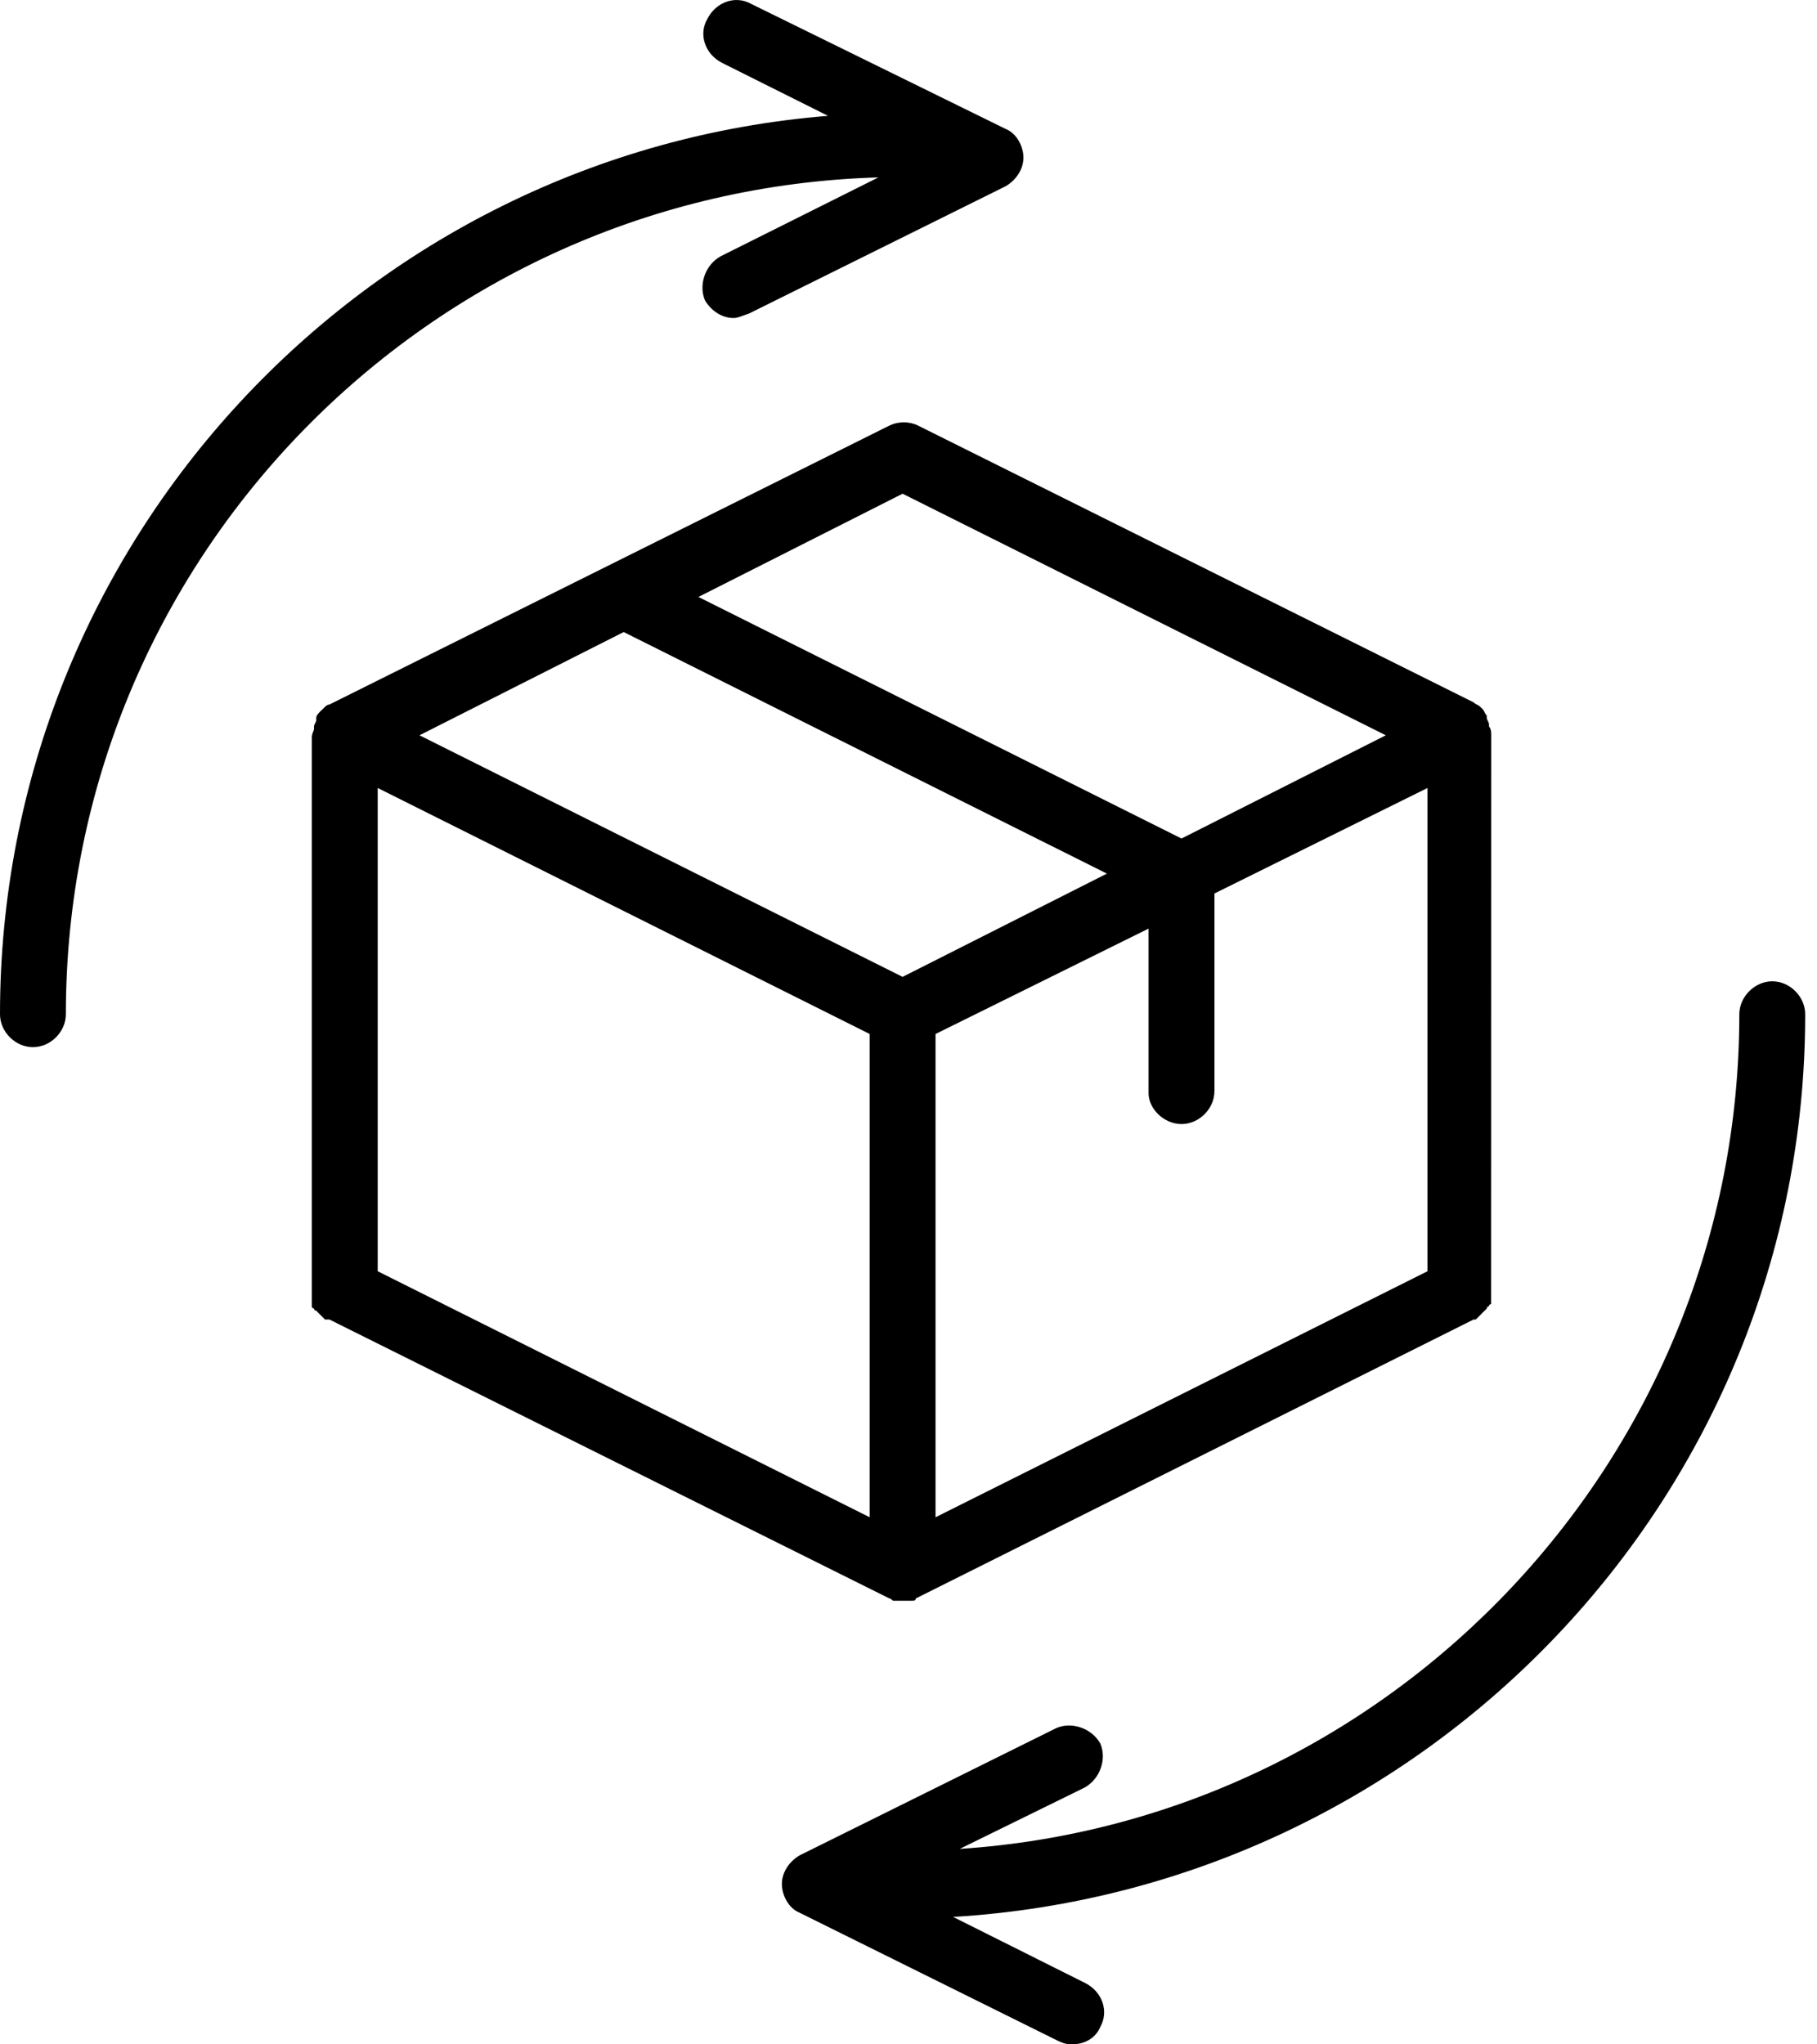
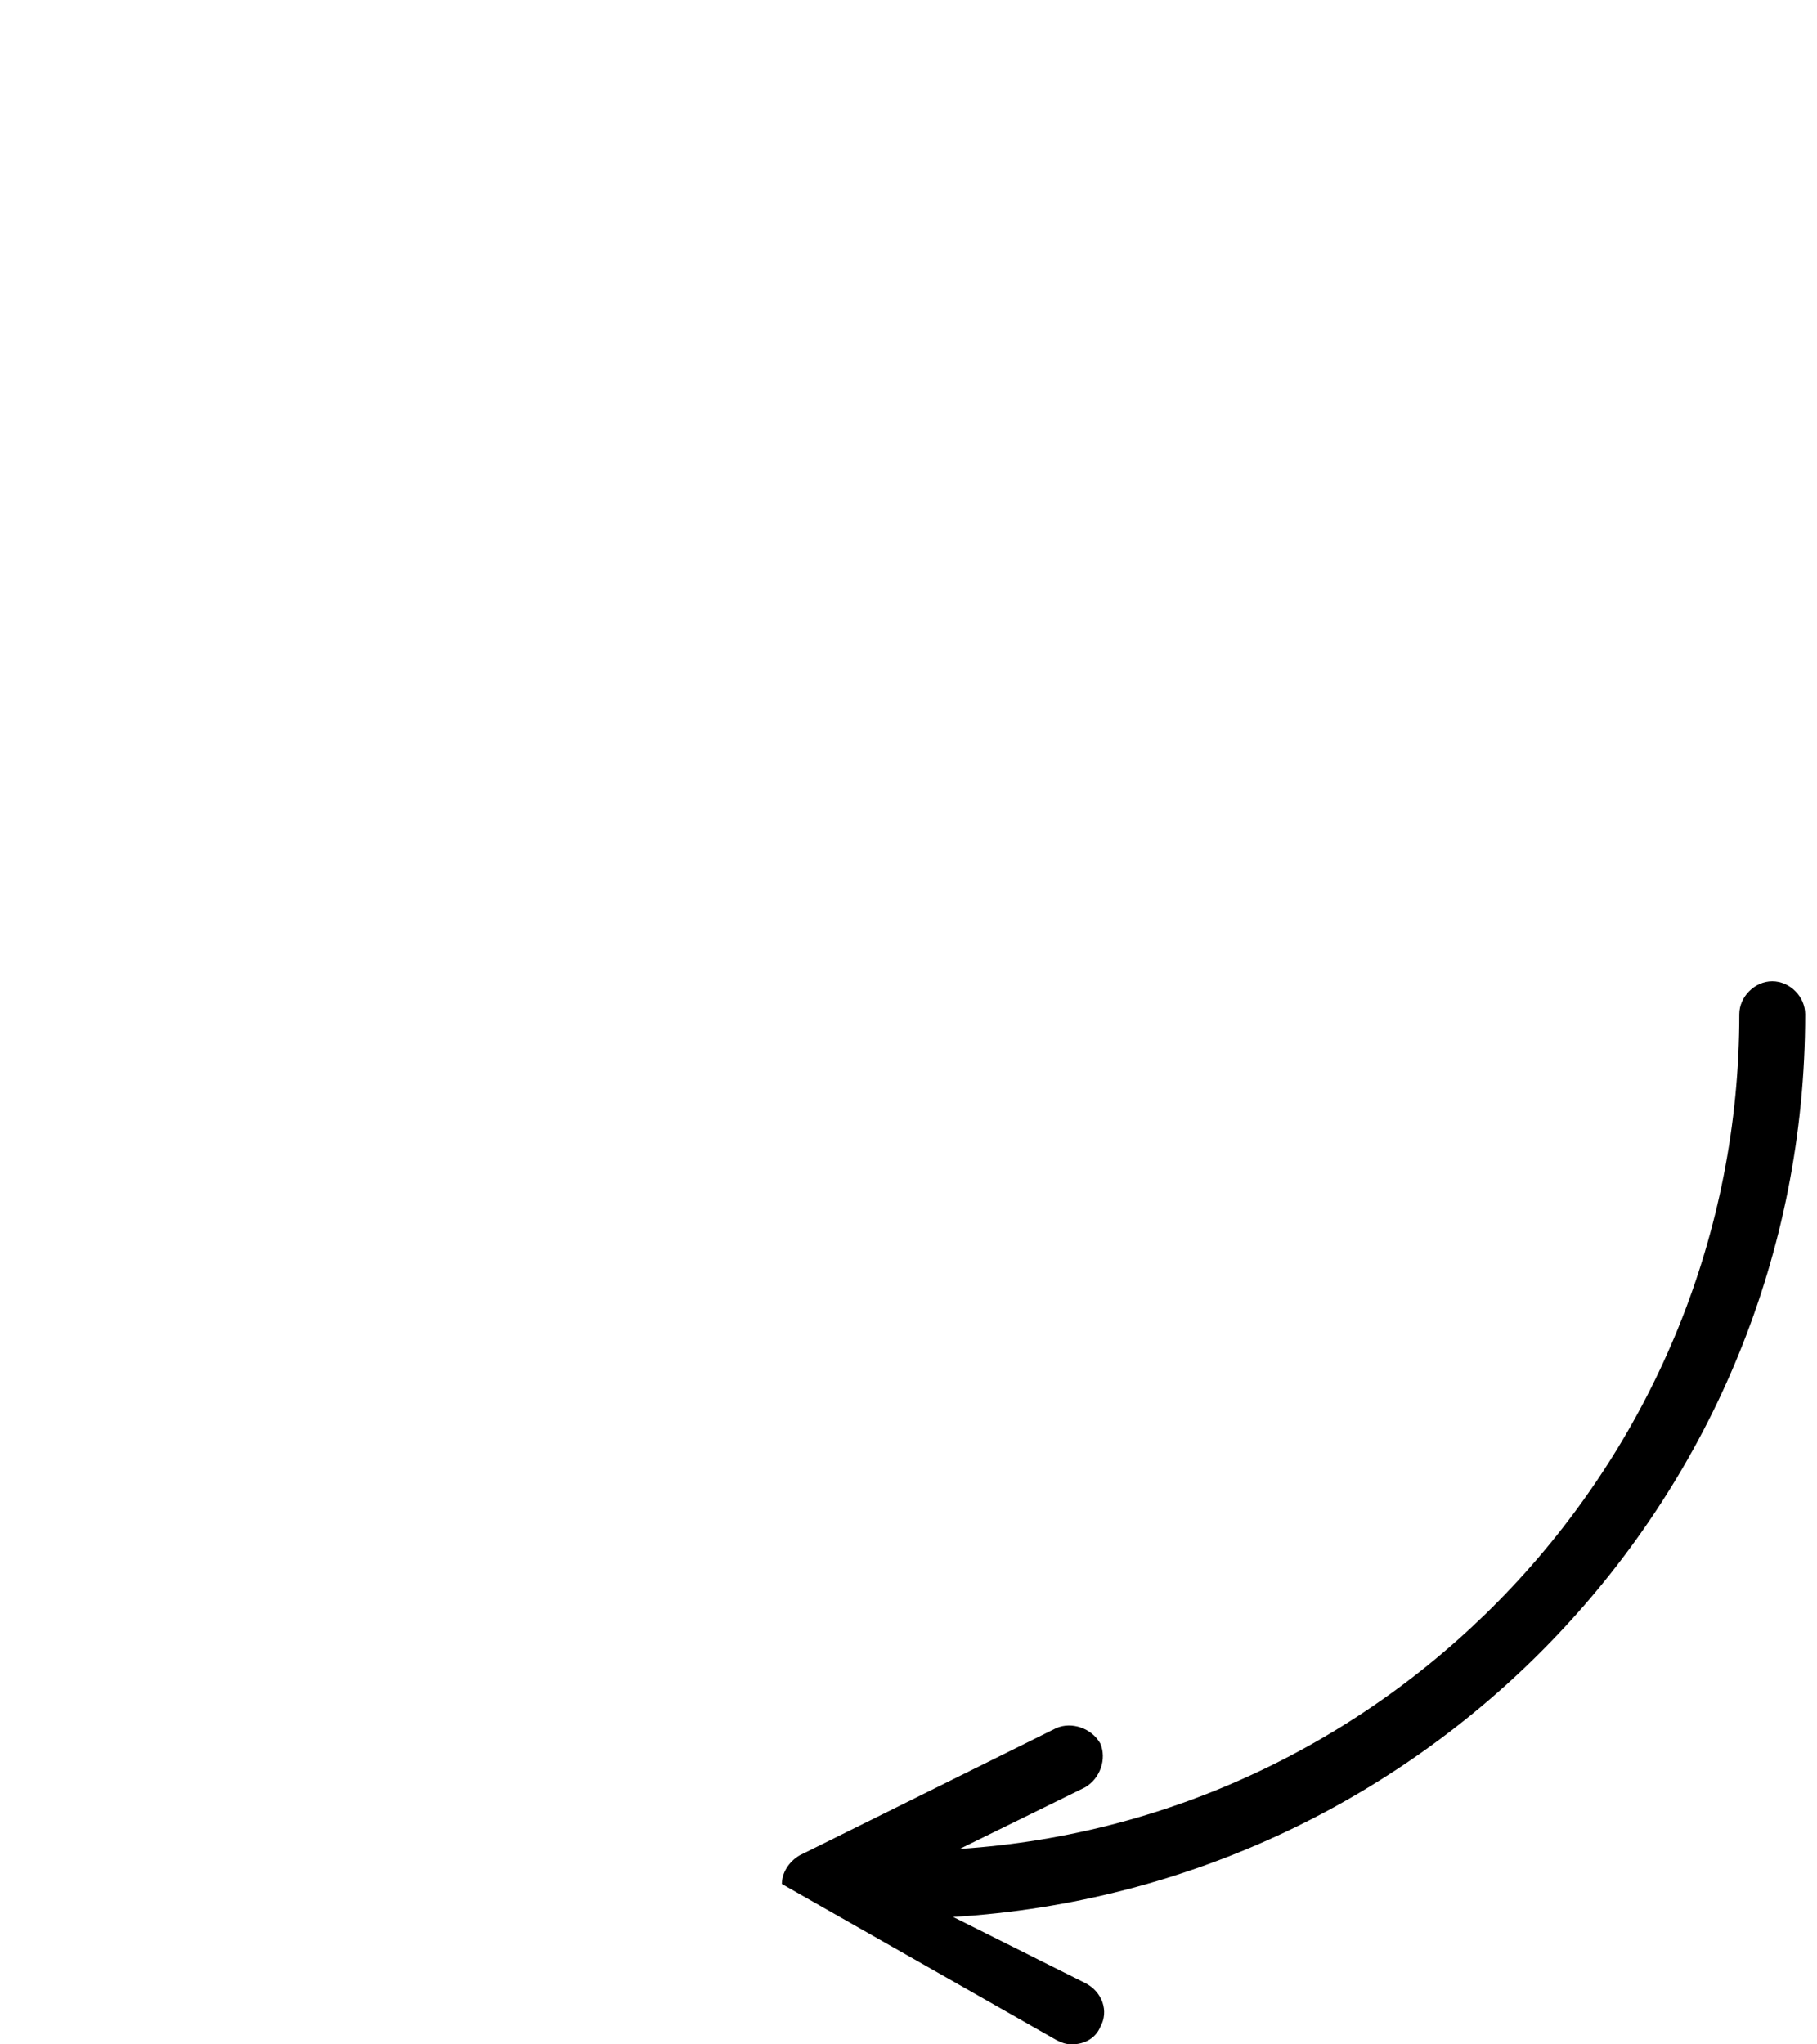
<svg xmlns="http://www.w3.org/2000/svg" viewBox="0 0 16 18">
  <title>free shipping and exchange icon</title>
-   <path d="M2.901 11.618L7.832 14.074C7.851 14.074 7.851 14.094 7.871 14.094H7.89H7.948H8.006H8.025C8.045 14.094 8.064 14.094 8.064 14.074L12.976 11.618H12.995L13.034 11.58L13.053 11.56L13.092 11.522C13.092 11.522 13.092 11.502 13.111 11.502C13.111 11.502 13.111 11.483 13.13 11.483V11.464V11.444V11.406V11.386L13.131 6.474C13.131 6.455 13.131 6.416 13.112 6.397V6.378C13.112 6.358 13.092 6.339 13.092 6.32V6.3C13.073 6.281 13.073 6.262 13.054 6.242L13.034 6.223C13.015 6.204 12.996 6.204 12.976 6.184L8.084 3.747C8.006 3.709 7.91 3.709 7.832 3.747L2.901 6.203C2.881 6.203 2.862 6.223 2.843 6.242L2.823 6.261C2.804 6.281 2.785 6.3 2.785 6.319V6.339C2.785 6.358 2.765 6.377 2.765 6.397V6.416C2.765 6.435 2.746 6.455 2.746 6.493V11.405V11.425V11.463V11.483V11.502C2.746 11.502 2.746 11.521 2.765 11.521C2.765 11.521 2.765 11.54 2.785 11.54L2.804 11.56L2.862 11.618C2.881 11.618 2.881 11.618 2.901 11.618L2.901 11.618ZM10.404 9.897C10.559 9.897 10.694 9.762 10.694 9.607V7.867L12.57 6.938V11.193L8.238 13.359V9.104L10.114 8.176V9.626C10.114 9.762 10.249 9.897 10.404 9.897L10.404 9.897ZM7.658 13.359L3.326 11.193V6.938L7.658 9.104V13.359ZM7.948 4.347L12.203 6.474L10.404 7.383L6.15 5.256L7.948 4.347ZM5.492 5.565L9.747 7.692L7.948 8.601L3.694 6.474L5.492 5.565Z">
-                                 </path>
-   <path d="M15.896 8.93C15.896 8.775 15.761 8.64 15.606 8.64C15.452 8.64 15.316 8.776 15.316 8.93C15.316 12.817 12.28 16.028 8.451 16.279L9.553 15.738C9.689 15.66 9.747 15.486 9.689 15.351C9.612 15.215 9.437 15.157 9.302 15.215L7.039 16.337C6.943 16.395 6.885 16.492 6.885 16.588C6.885 16.685 6.943 16.801 7.039 16.84L9.302 17.962C9.341 17.981 9.379 18 9.438 18C9.554 18 9.65 17.942 9.689 17.846C9.766 17.71 9.708 17.536 9.554 17.459L8.393 16.878C12.57 16.627 15.896 13.165 15.896 8.93L15.896 8.93Z">
-                                 </path>
-   <path d="M6.343 2.258C6.208 2.335 6.15 2.51 6.208 2.645C6.266 2.742 6.362 2.8 6.459 2.8C6.498 2.8 6.536 2.78 6.595 2.761L8.857 1.639C8.954 1.581 9.012 1.484 9.012 1.388C9.012 1.291 8.954 1.175 8.857 1.136L6.614 0.034C6.478 -0.043 6.304 0.015 6.227 0.17C6.15 0.305 6.208 0.479 6.363 0.556L7.291 1.02C3.21 1.349 0 4.772 0 8.93C0 9.085 0.135 9.22 0.29 9.22C0.445 9.22 0.58 9.085 0.58 8.93C0.58 4.927 3.771 1.678 7.735 1.562L6.343 2.258Z">
+   <path d="M15.896 8.93C15.896 8.775 15.761 8.64 15.606 8.64C15.452 8.64 15.316 8.776 15.316 8.93C15.316 12.817 12.28 16.028 8.451 16.279L9.553 15.738C9.689 15.66 9.747 15.486 9.689 15.351C9.612 15.215 9.437 15.157 9.302 15.215L7.039 16.337C6.943 16.395 6.885 16.492 6.885 16.588L9.302 17.962C9.341 17.981 9.379 18 9.438 18C9.554 18 9.65 17.942 9.689 17.846C9.766 17.71 9.708 17.536 9.554 17.459L8.393 16.878C12.57 16.627 15.896 13.165 15.896 8.93L15.896 8.93Z">
                                </path>
</svg>